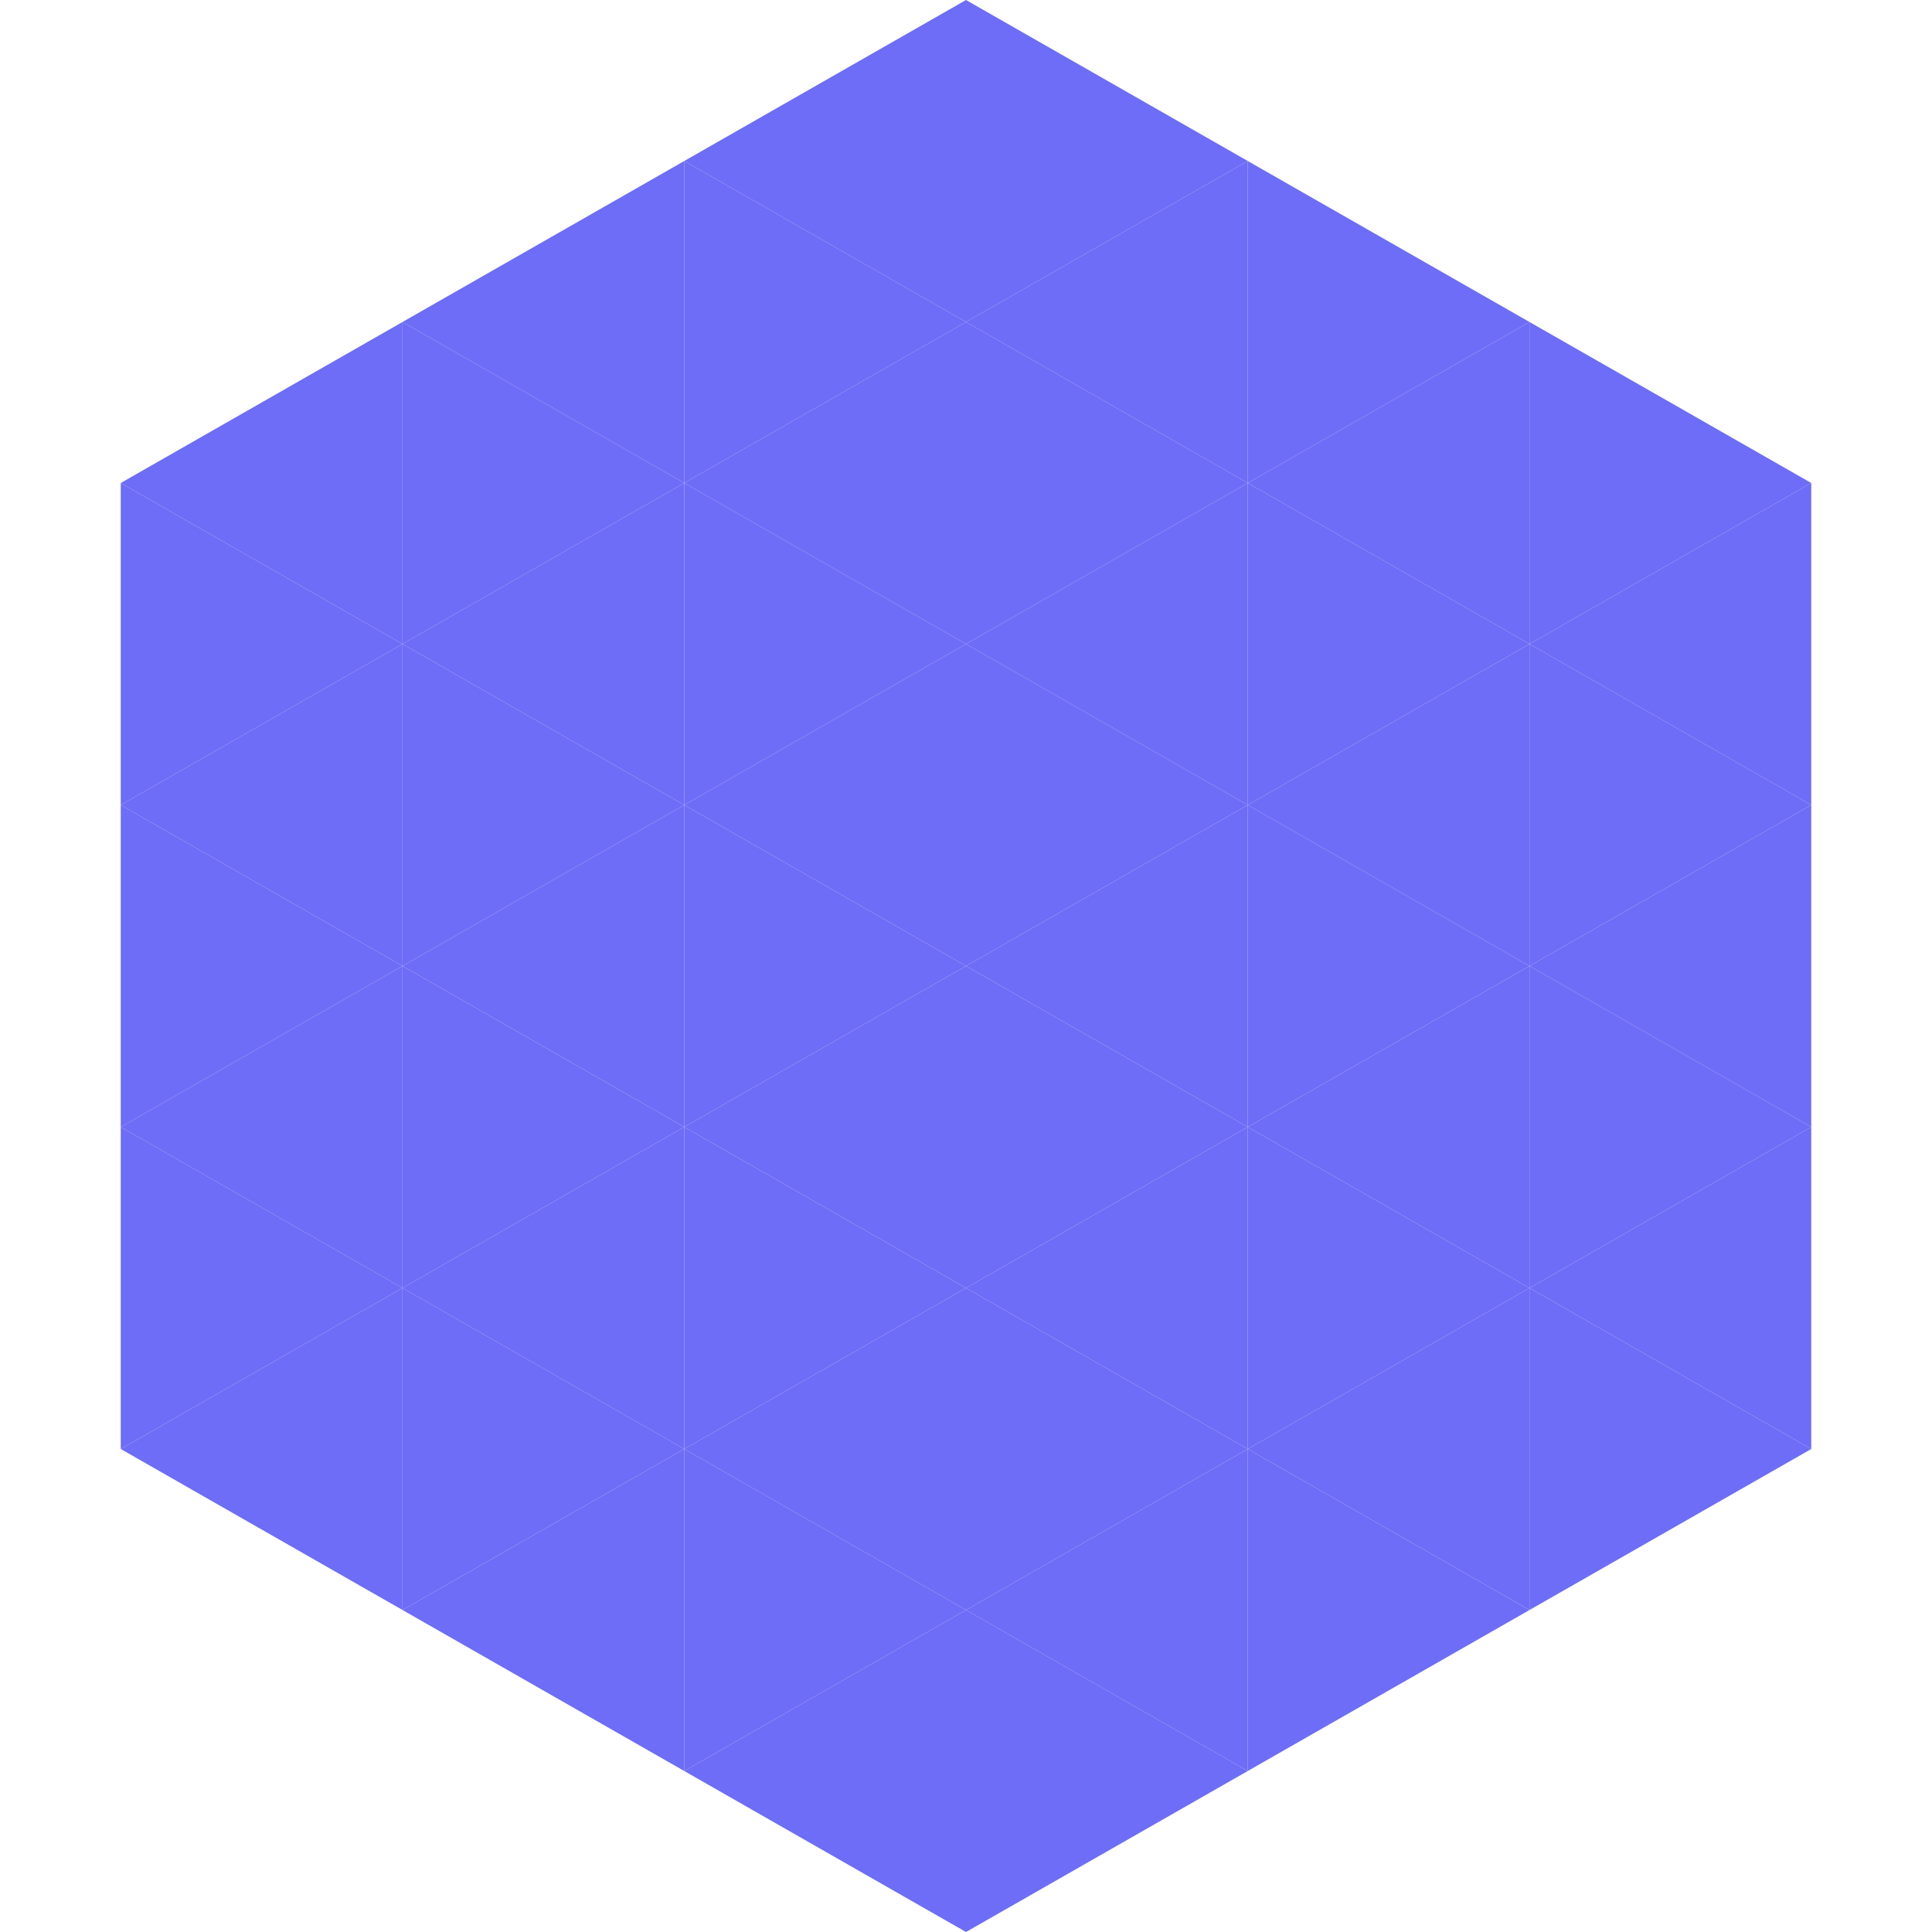
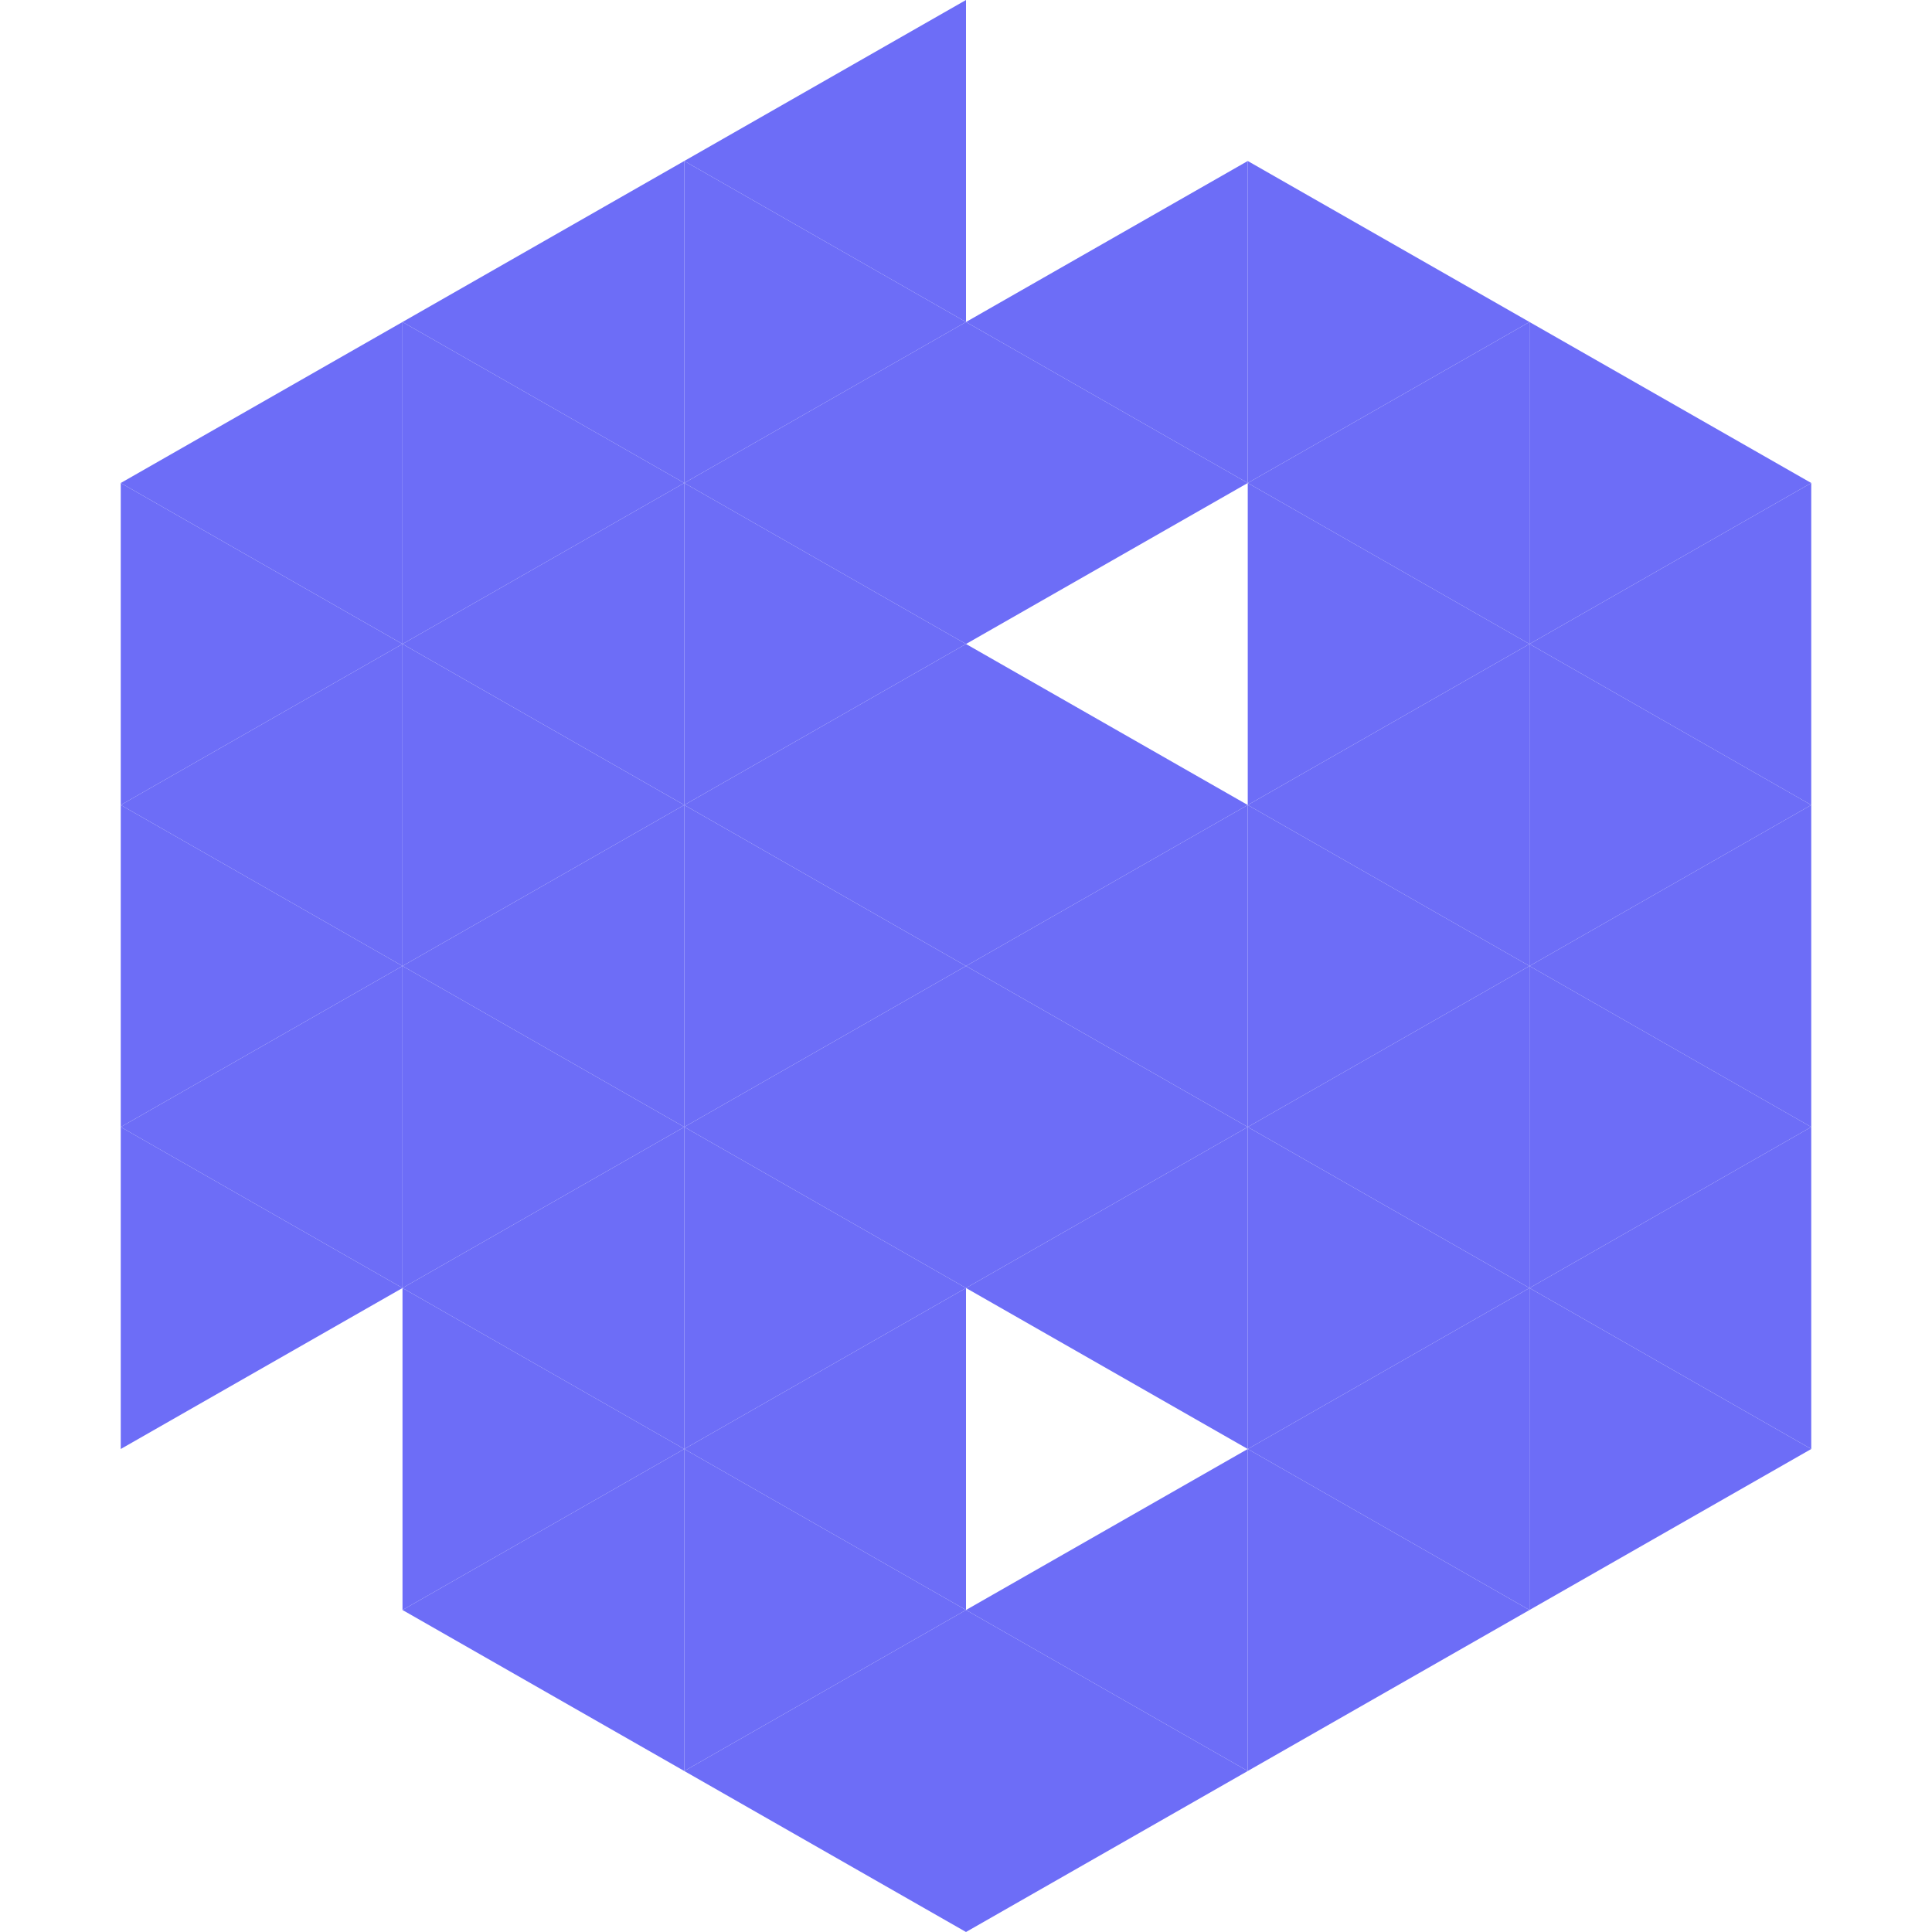
<svg xmlns="http://www.w3.org/2000/svg" width="240" height="240">
  <polygon points="50,40 15,60 50,80" style="fill:rgb(109,109,247)" />
  <polygon points="190,40 225,60 190,80" style="fill:rgb(109,109,247)" />
  <polygon points="15,60 50,80 15,100" style="fill:rgb(109,109,247)" />
  <polygon points="225,60 190,80 225,100" style="fill:rgb(109,109,247)" />
  <polygon points="50,80 15,100 50,120" style="fill:rgb(109,109,247)" />
  <polygon points="190,80 225,100 190,120" style="fill:rgb(109,109,247)" />
  <polygon points="15,100 50,120 15,140" style="fill:rgb(109,109,247)" />
  <polygon points="225,100 190,120 225,140" style="fill:rgb(109,109,247)" />
  <polygon points="50,120 15,140 50,160" style="fill:rgb(109,109,247)" />
  <polygon points="190,120 225,140 190,160" style="fill:rgb(109,109,247)" />
  <polygon points="15,140 50,160 15,180" style="fill:rgb(109,109,247)" />
  <polygon points="225,140 190,160 225,180" style="fill:rgb(109,109,247)" />
-   <polygon points="50,160 15,180 50,200" style="fill:rgb(109,109,247)" />
  <polygon points="190,160 225,180 190,200" style="fill:rgb(109,109,247)" />
  <polygon points="15,180 50,200 15,220" style="fill:rgb(255,255,255); fill-opacity:0" />
  <polygon points="225,180 190,200 225,220" style="fill:rgb(255,255,255); fill-opacity:0" />
  <polygon points="50,0 85,20 50,40" style="fill:rgb(255,255,255); fill-opacity:0" />
  <polygon points="190,0 155,20 190,40" style="fill:rgb(255,255,255); fill-opacity:0" />
  <polygon points="85,20 50,40 85,60" style="fill:rgb(109,109,247)" />
  <polygon points="155,20 190,40 155,60" style="fill:rgb(109,109,247)" />
  <polygon points="50,40 85,60 50,80" style="fill:rgb(109,109,247)" />
  <polygon points="190,40 155,60 190,80" style="fill:rgb(109,109,247)" />
  <polygon points="85,60 50,80 85,100" style="fill:rgb(109,109,247)" />
  <polygon points="155,60 190,80 155,100" style="fill:rgb(109,109,247)" />
  <polygon points="50,80 85,100 50,120" style="fill:rgb(109,109,247)" />
  <polygon points="190,80 155,100 190,120" style="fill:rgb(109,109,247)" />
  <polygon points="85,100 50,120 85,140" style="fill:rgb(109,109,247)" />
  <polygon points="155,100 190,120 155,140" style="fill:rgb(109,109,247)" />
  <polygon points="50,120 85,140 50,160" style="fill:rgb(109,109,247)" />
  <polygon points="190,120 155,140 190,160" style="fill:rgb(109,109,247)" />
  <polygon points="85,140 50,160 85,180" style="fill:rgb(109,109,247)" />
  <polygon points="155,140 190,160 155,180" style="fill:rgb(109,109,247)" />
  <polygon points="50,160 85,180 50,200" style="fill:rgb(109,109,247)" />
  <polygon points="190,160 155,180 190,200" style="fill:rgb(109,109,247)" />
  <polygon points="85,180 50,200 85,220" style="fill:rgb(109,109,247)" />
  <polygon points="155,180 190,200 155,220" style="fill:rgb(109,109,247)" />
  <polygon points="120,0 85,20 120,40" style="fill:rgb(109,109,247)" />
-   <polygon points="120,0 155,20 120,40" style="fill:rgb(109,109,247)" />
  <polygon points="85,20 120,40 85,60" style="fill:rgb(109,109,247)" />
  <polygon points="155,20 120,40 155,60" style="fill:rgb(109,109,247)" />
  <polygon points="120,40 85,60 120,80" style="fill:rgb(109,109,247)" />
  <polygon points="120,40 155,60 120,80" style="fill:rgb(109,109,247)" />
  <polygon points="85,60 120,80 85,100" style="fill:rgb(109,109,247)" />
-   <polygon points="155,60 120,80 155,100" style="fill:rgb(109,109,247)" />
  <polygon points="120,80 85,100 120,120" style="fill:rgb(109,109,247)" />
  <polygon points="120,80 155,100 120,120" style="fill:rgb(109,109,247)" />
  <polygon points="85,100 120,120 85,140" style="fill:rgb(109,109,247)" />
  <polygon points="155,100 120,120 155,140" style="fill:rgb(109,109,247)" />
  <polygon points="120,120 85,140 120,160" style="fill:rgb(109,109,247)" />
  <polygon points="120,120 155,140 120,160" style="fill:rgb(109,109,247)" />
  <polygon points="85,140 120,160 85,180" style="fill:rgb(109,109,247)" />
  <polygon points="155,140 120,160 155,180" style="fill:rgb(109,109,247)" />
  <polygon points="120,160 85,180 120,200" style="fill:rgb(109,109,247)" />
-   <polygon points="120,160 155,180 120,200" style="fill:rgb(109,109,247)" />
  <polygon points="85,180 120,200 85,220" style="fill:rgb(109,109,247)" />
  <polygon points="155,180 120,200 155,220" style="fill:rgb(109,109,247)" />
  <polygon points="120,200 85,220 120,240" style="fill:rgb(109,109,247)" />
  <polygon points="120,200 155,220 120,240" style="fill:rgb(109,109,247)" />
  <polygon points="85,220 120,240 85,260" style="fill:rgb(255,255,255); fill-opacity:0" />
  <polygon points="155,220 120,240 155,260" style="fill:rgb(255,255,255); fill-opacity:0" />
</svg>